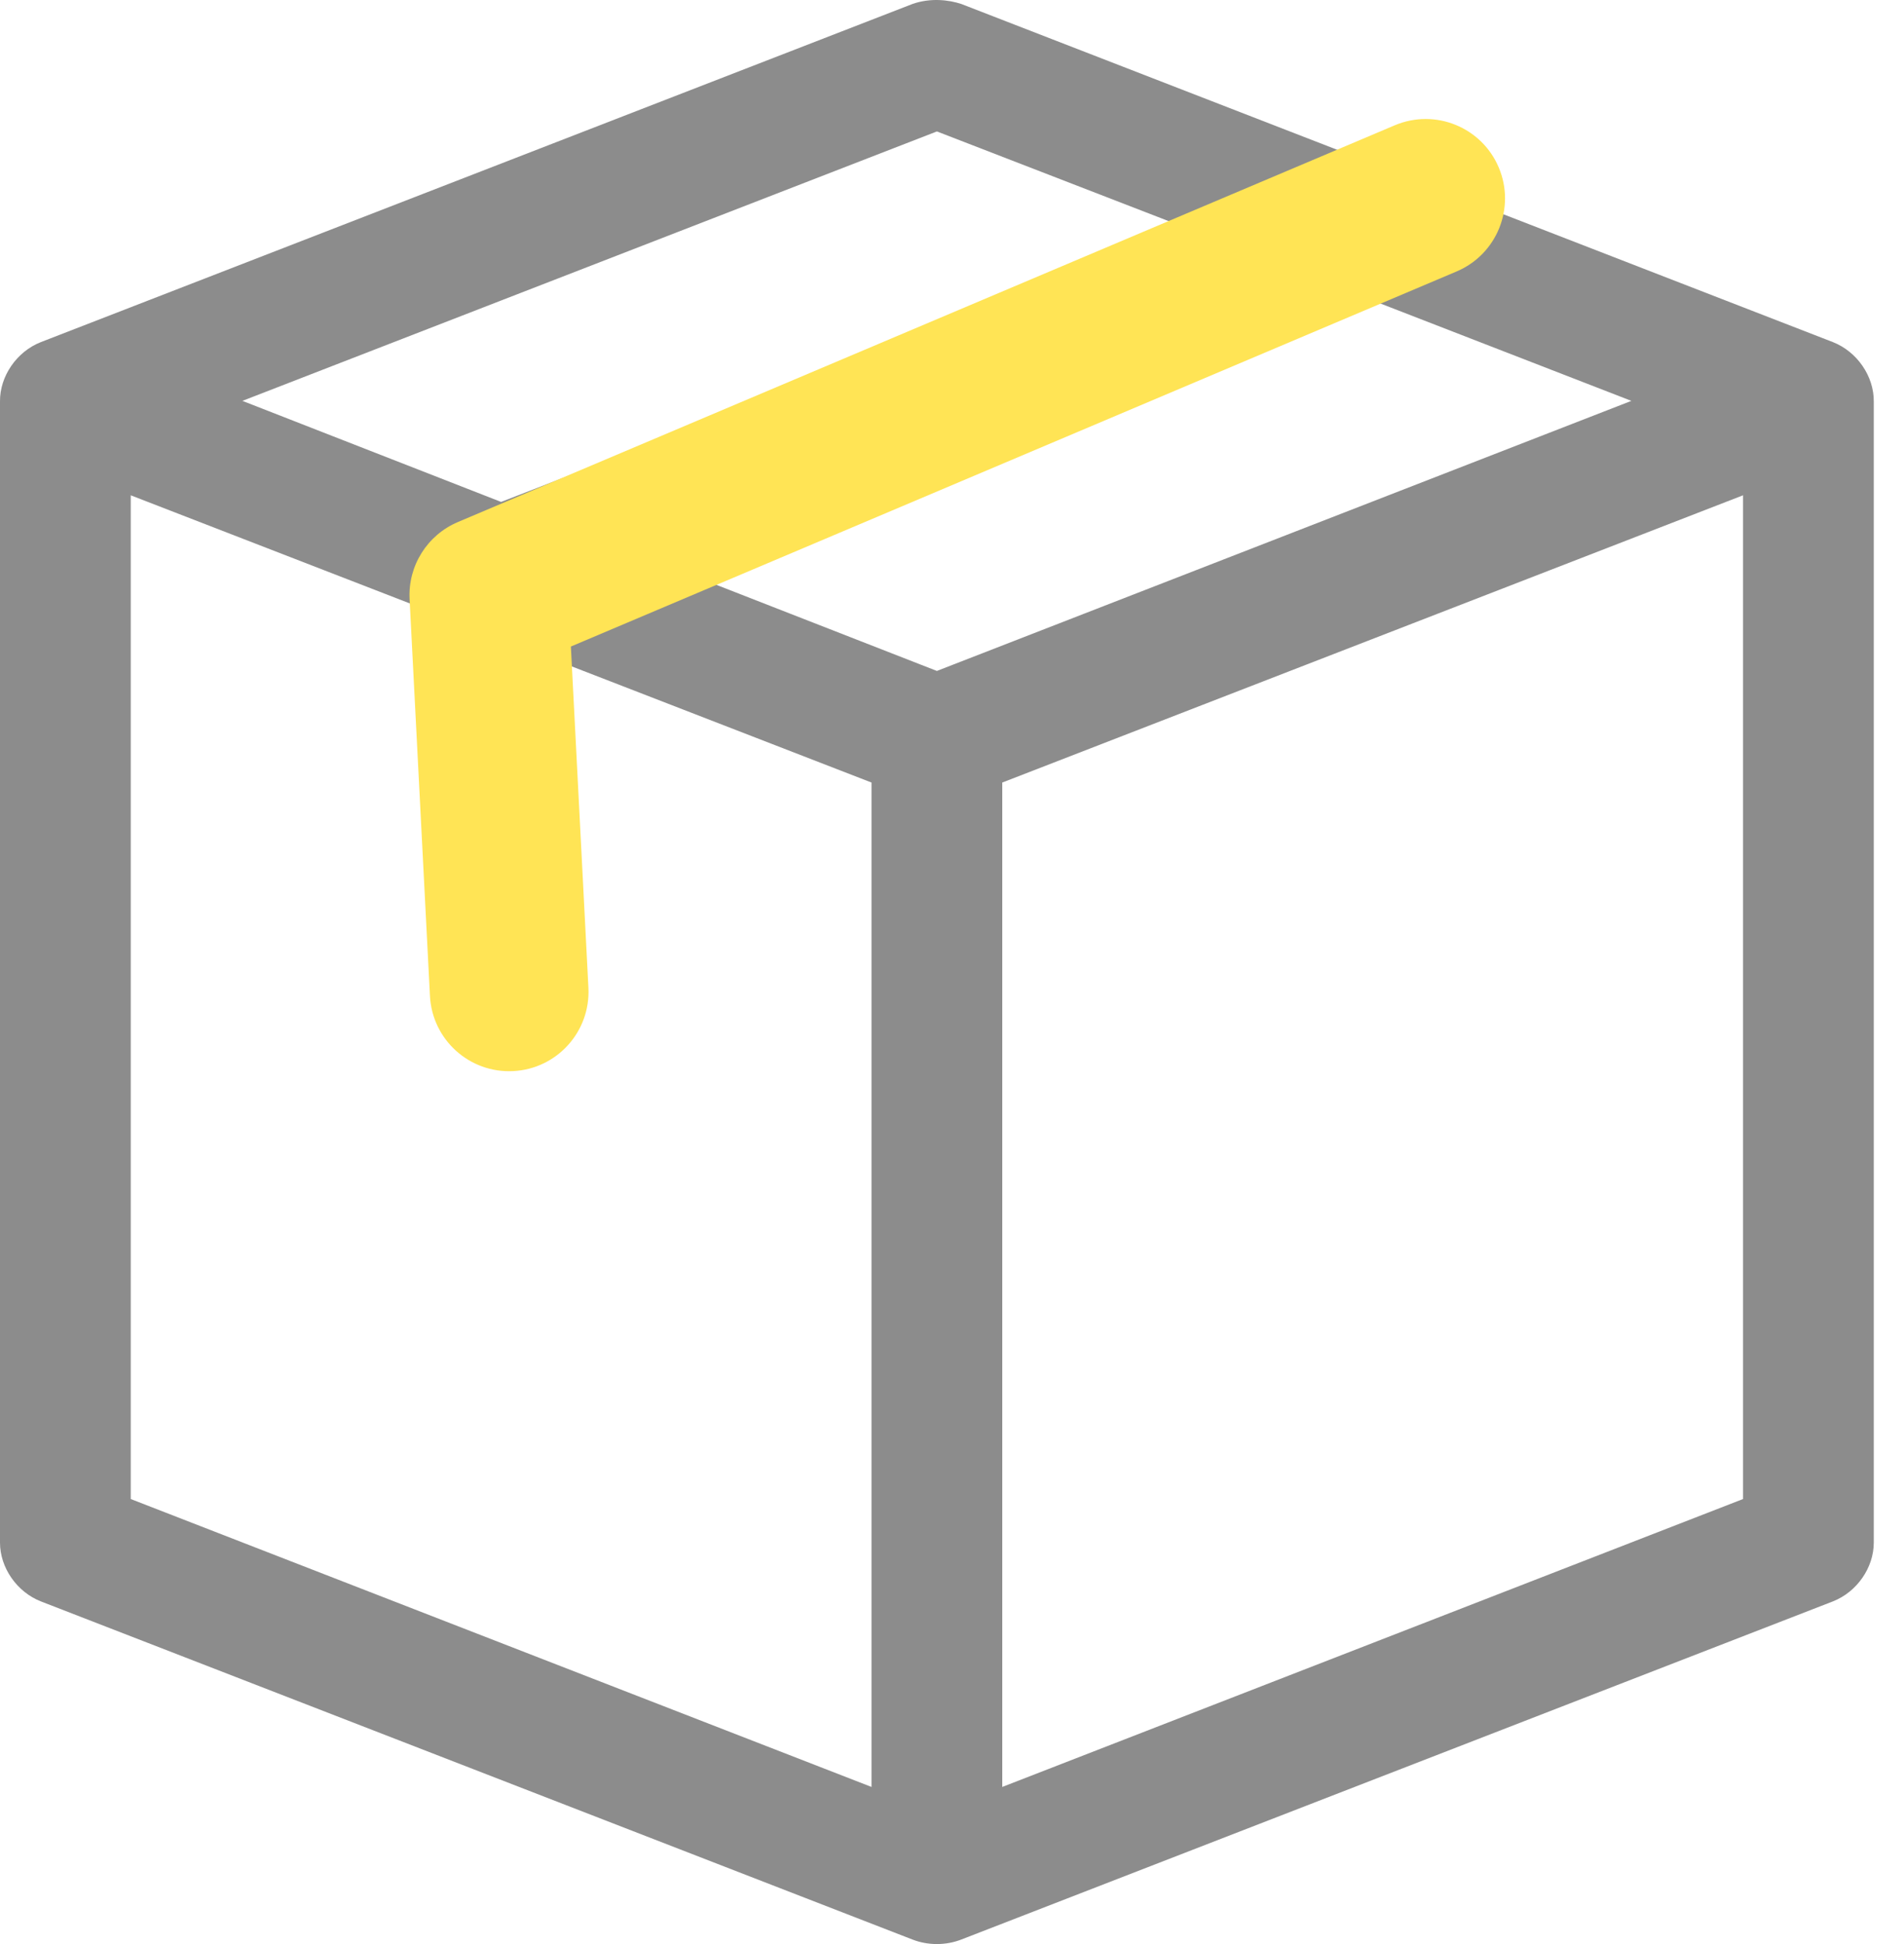
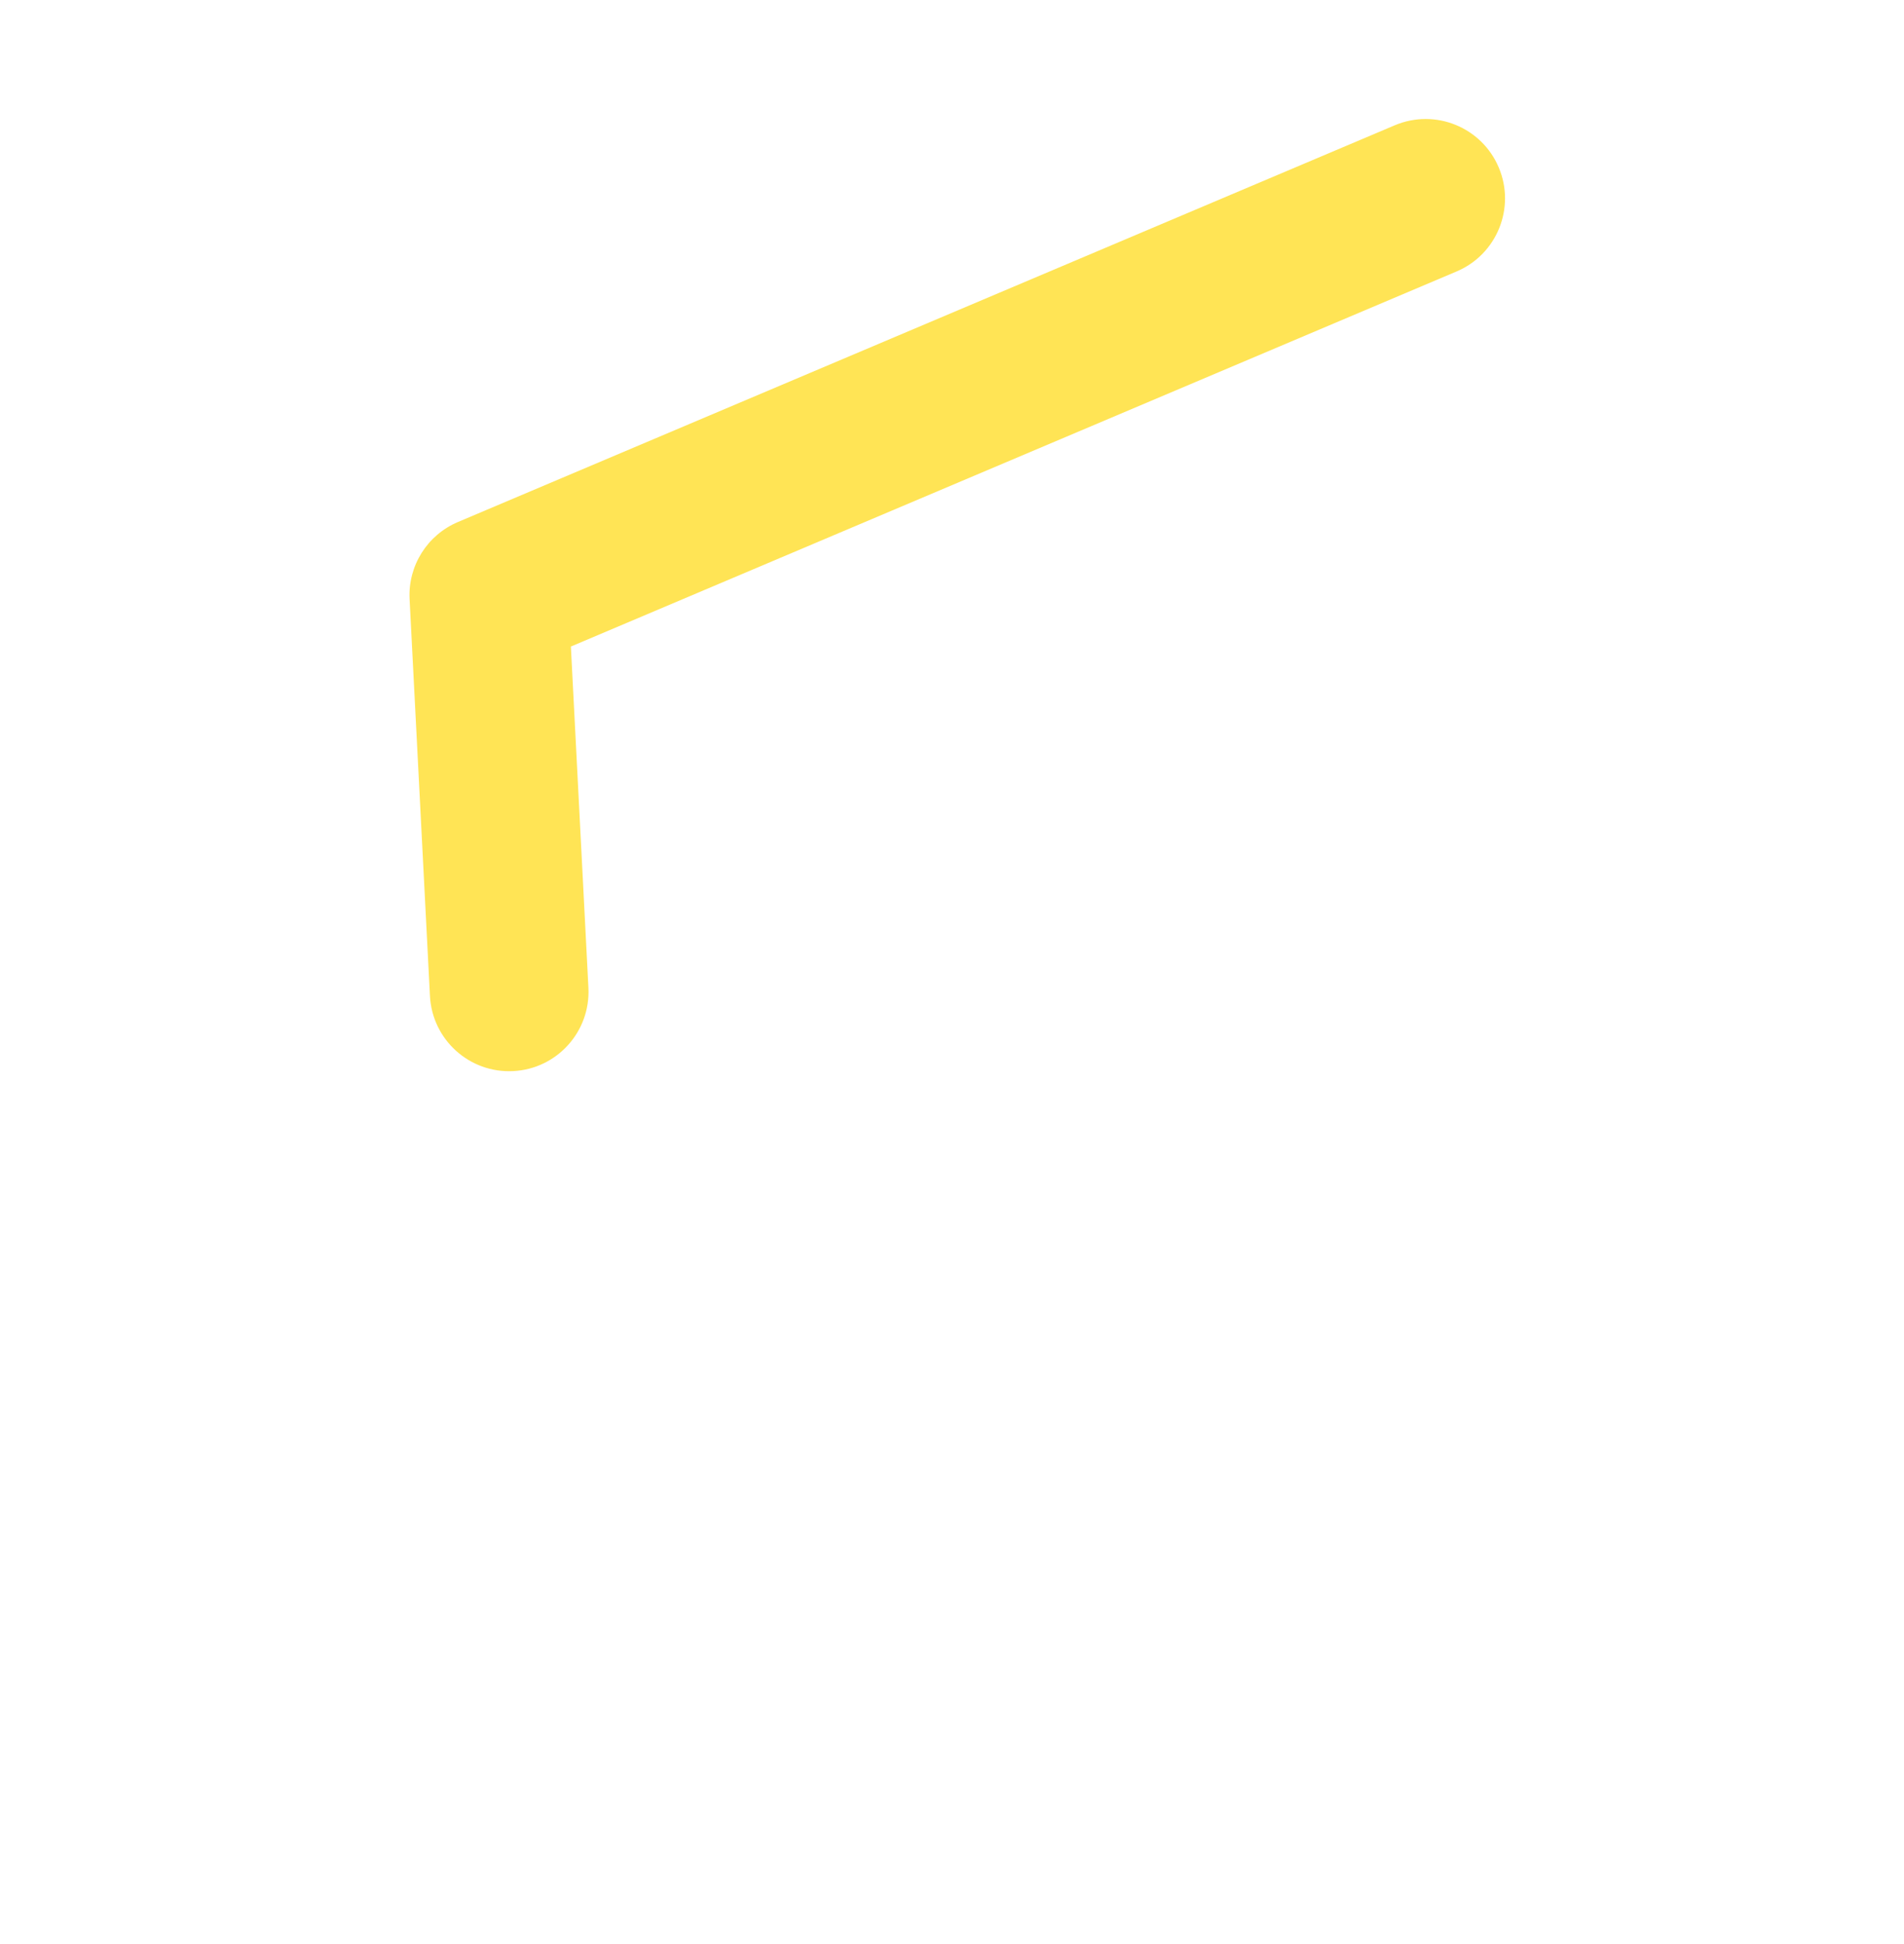
<svg xmlns="http://www.w3.org/2000/svg" width="48px" height="49px" viewBox="0 0 48 49" version="1.1">
  <title>box</title>
  <desc>Created with Sketch.</desc>
  <defs />
  <g id="MAIN" stroke="none" stroke-width="1" fill="none" fill-rule="evenodd" transform="translate(-306, -985)">
    <g id="SECTION-2" transform="translate(0, 657)">
      <g id="Group-5" transform="translate(216, 328)">
        <g id="box" transform="translate(74, 0)">
          <g id="Group-Copy">
-             <path d="M39.67,0.001 C39.883,0.008 40.078,0.048 40.237,0.101 L62.208,8.623 C62.817,8.862 63.244,9.483 63.238,10.121 L63.238,38.882 C63.238,39.514 62.812,40.126 62.208,40.363 L40.237,48.885 C39.845,49.038 39.392,49.038 39.001,48.885 L17.03,40.363 C16.426,40.126 16,39.514 16,38.882 L16,10.121 C15.993,9.483 16.421,8.862 17.03,8.623 L39.001,0.101 C39.227,0.021 39.458,-0.006 39.67,0.001 Z M39.619,3.313 L22.111,10.104 L28.633,12.651 L46.159,5.843 L39.619,3.313 L39.619,3.313 Z M50.604,7.574 L33.096,14.365 L39.619,16.911 L57.127,10.104 L50.604,7.574 Z M59.942,12.484 L41.267,19.724 L41.267,45.04 L59.942,37.783 L59.942,12.484 Z M19.296,12.484 L19.296,37.783 L37.971,45.04 L37.971,19.724 L30.281,16.745 L30.281,22.903 C30.29,23.48 29.977,24.016 29.464,24.306 C28.951,24.597 28.316,24.597 27.803,24.306 C27.289,24.016 26.977,23.48 26.986,22.903 L26.986,15.463 L19.296,12.484 Z" id="Shape" fill="#8C8C8C" fill-rule="nonzero" />
-             <rect id="Rectangle-14" x="0" y="0" width="80" height="49" />
-           </g>
+             </g>
          <path d="M30.834,24.897 C30.89,26.001 30.042,26.941 28.939,26.997 C27.836,27.054 26.896,26.206 26.839,25.103 L26.326,15.103 C26.282,14.263 26.769,13.486 27.543,13.158 L51.162,3.158 C52.179,2.728 53.353,3.203 53.783,4.22 C54.214,5.237 53.739,6.411 52.721,6.842 L30.392,16.296 L30.834,24.897 Z" id="Path-3" fill="#FFE455" fill-rule="nonzero" />
        </g>
      </g>
    </g>
  </g>
</svg>